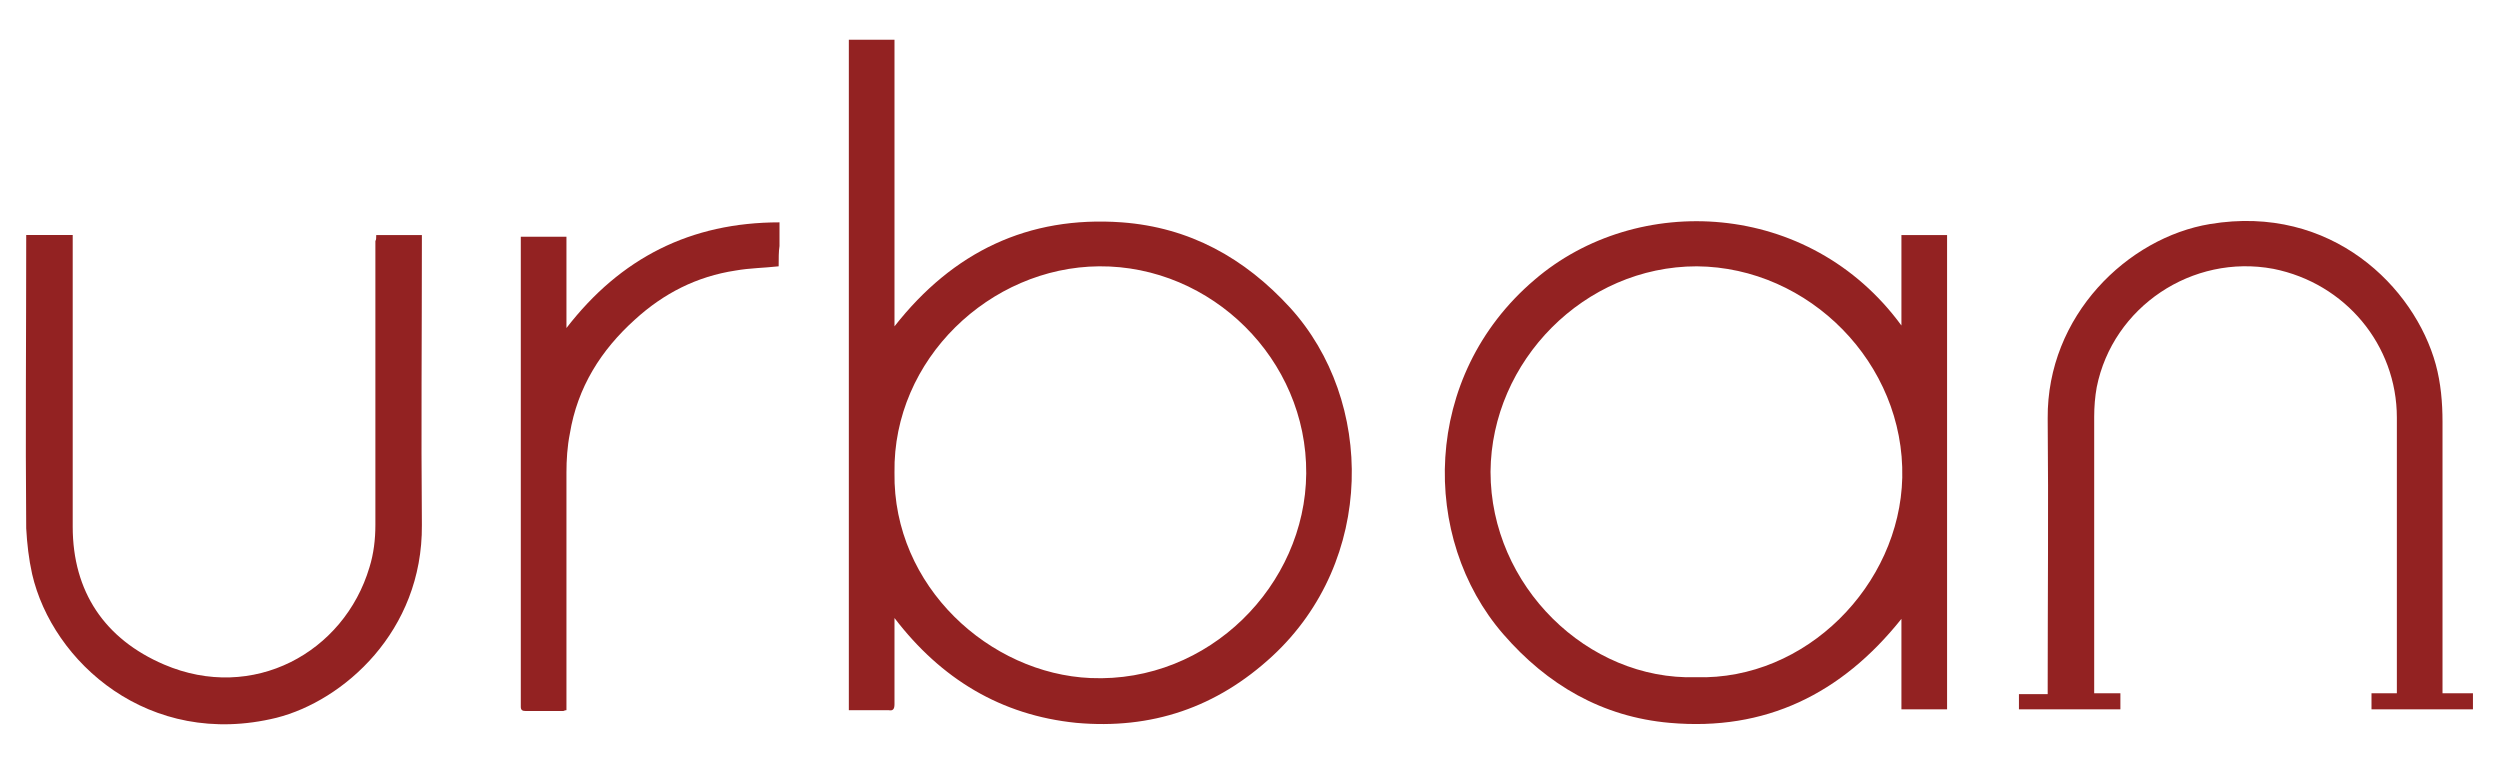
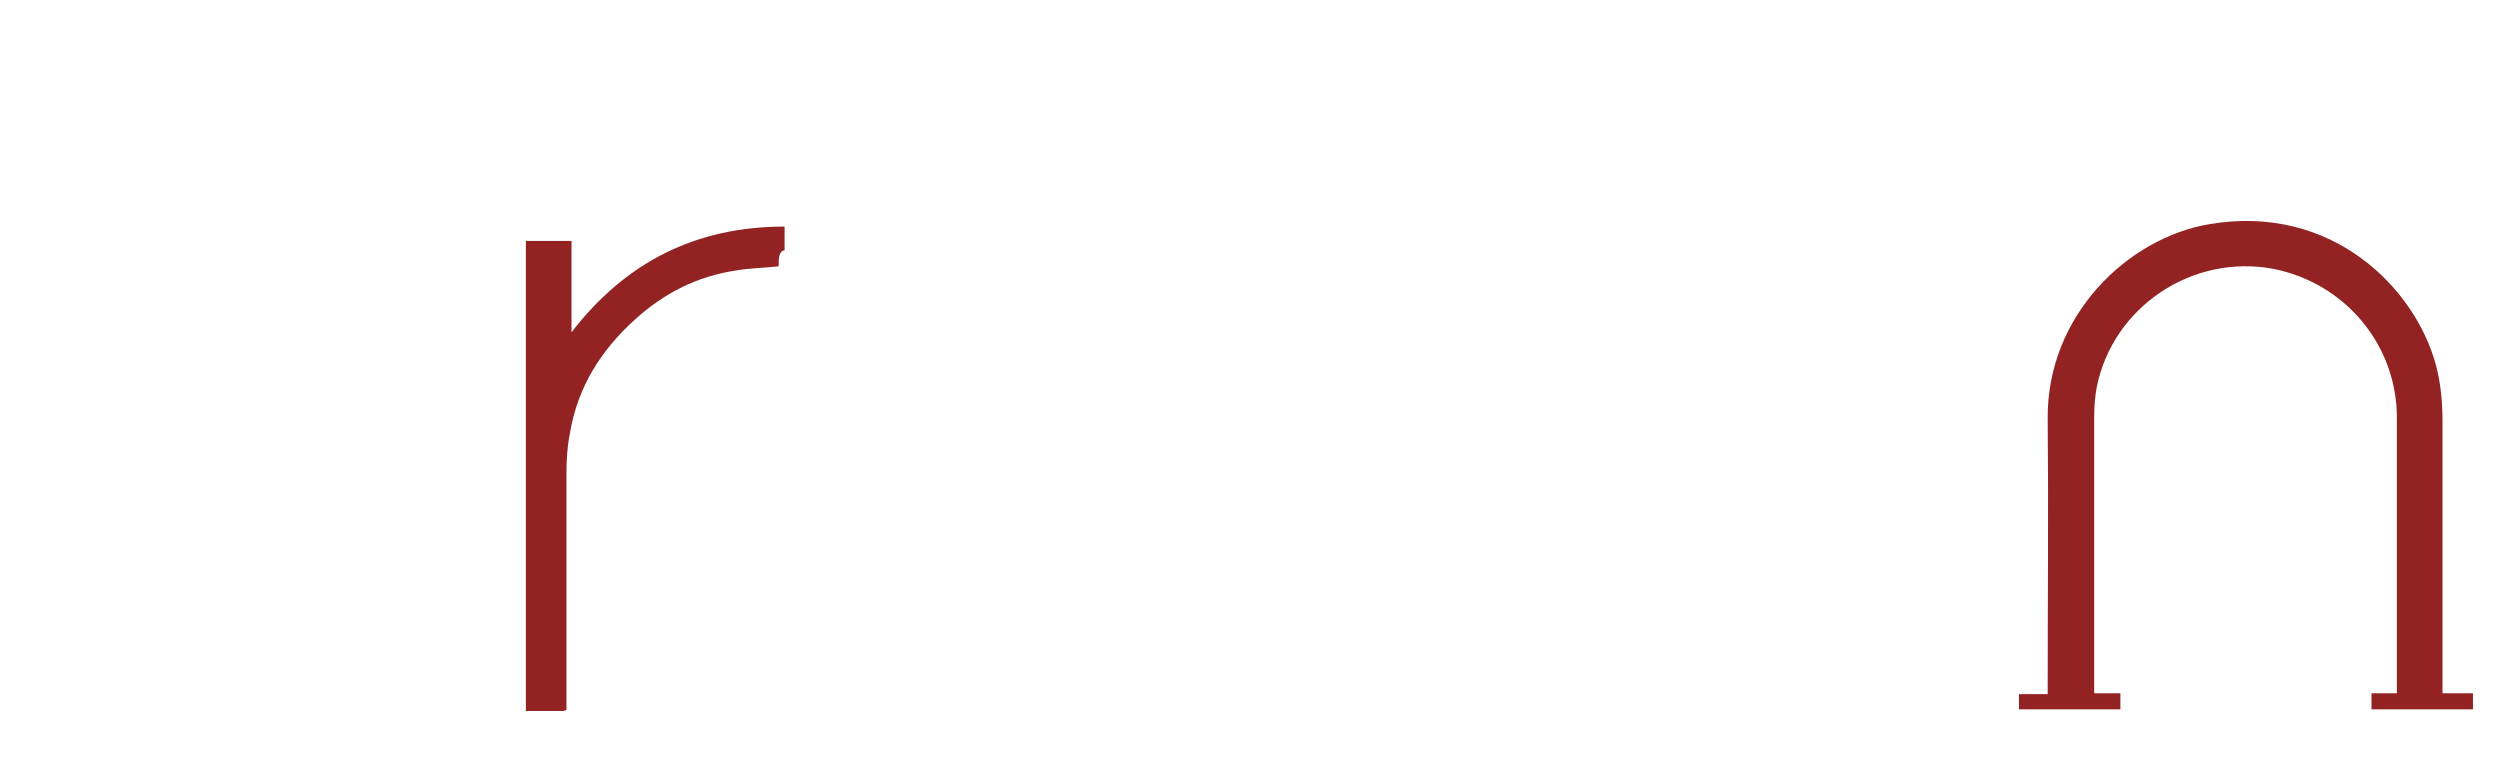
<svg xmlns="http://www.w3.org/2000/svg" version="1.1" id="Capa_1" x="0px" y="0px" viewBox="0 0 295.7 90.3" style="enable-background:new 0 0 295.7 90.3;" xml:space="preserve">
  <style type="text/css"> .st0{fill:#932222;} </style>
  <g>
-     <path class="st0" d="M105.8,73.1c0,0.4,0,0.6,0,0.8c0,3.1,0,6.2,0,9.4c0,0.6-0.2,0.8-0.7,0.7c-1.5,0-3.1,0-4.7,0 c0-26.4,0-52.8,0-79.3c0.9,0,1.8,0,2.7,0c0.9,0,1.8,0,2.7,0c0,11.3,0,22.6,0,33.9c6.9-8.8,15.8-13.1,26.9-12.3 c8,0.6,14.5,4.2,19.9,10.1c10,11,10.1,29.9-2.1,41.2c-6.6,6.1-14.3,8.7-23.2,7.9C118.4,84.6,111.3,80.3,105.8,73.1z M105.8,55.9 c-0.2,13.5,11.3,23.8,23.2,24.3c14,0.6,25.4-11,25.5-24.2c0.1-13.5-11.2-24.6-24.5-24.5C117.1,31.6,105.6,42.5,105.8,55.9z" />
-     <path class="st0" d="M224.9,38.5c0-3.5,0-7.1,0-10.7c1.8,0,3.6,0,5.4,0c0,18.7,0,37.3,0,56.1c-1.8,0-3.6,0-5.4,0 c0-3.5,0-7.1,0-10.7c-7.1,8.9-16.1,13.3-27.4,12.3c-8-0.7-14.5-4.5-19.7-10.5c-9.8-11.3-9.7-30.5,3.7-41.9 C193.6,22.7,214,23.6,224.9,38.5z M200.6,80.1c13,0.4,24.1-10.9,24.4-23.6c0.3-13.5-11-24.9-24.3-25c-13.3,0-24.3,11.2-24.4,24.3 C176.3,69.3,187.8,80.5,200.6,80.1z" />
    <path class="st0" d="M247.7,82c1.1,0,2.1,0,3.1,0c0,0.6,0,1.2,0,1.9c-4,0-8,0-12,0c0-0.6,0-1.2,0-1.8c1.1,0,2.2,0,3.4,0 c0-0.3,0-0.6,0-0.8c0-10.6,0.1-21.2,0-31.8c-0.1-12.2,9.5-21.4,19.2-23c14.4-2.4,24.2,7.5,26.7,16.6c0.6,2.2,0.8,4.5,0.8,6.8 c0,10.4,0,20.8,0,31.2c0,0.3,0,0.6,0,0.9c1.2,0,2.4,0,3.6,0c0,0.7,0,1.3,0,1.9c-4,0-8,0-12,0c0-0.6,0-1.2,0-1.9c1,0,1.9,0,3,0 c0-0.3,0-0.5,0-0.7c0-10.6,0-21.3,0-31.9c0-8.6-6.1-15.9-14.6-17.6c-9.6-1.8-19,4.5-20.9,14c-0.2,1.1-0.3,2.3-0.3,3.5 c0,10.7,0,21.4,0,32.1C247.7,81.6,247.7,81.8,247.7,82z" />
-     <path class="st0" d="M44.5,27.8c1.8,0,3.6,0,5.4,0c0,0.2,0,0.5,0,0.7c0,11.2-0.1,22.4,0,33.6c0.1,12.6-9.3,20.8-17.2,22.8 C17.6,88.6,6.2,78.3,3.8,67.9c-0.4-1.8-0.6-3.6-0.7-5.4c-0.1-11.4,0-22.7,0-34.1c0-0.2,0-0.4,0-0.6c1.8,0,3.6,0,5.5,0 c0,0.2,0,0.5,0,0.7c0,11.3,0,22.5,0,33.8c0,7.7,3.8,13.3,10.8,16.3c10.5,4.5,21.3-1.4,24.3-11.5c0.5-1.6,0.7-3.3,0.7-5 c0-11.2,0-22.4,0-33.6C44.5,28.4,44.5,28.1,44.5,27.8z" />
-     <path class="st0" d="M92.1,31.5c-1.8,0.2-3.4,0.2-5.1,0.5c-4.6,0.7-8.5,2.7-11.9,5.8c-4,3.6-6.8,8-7.7,13.5 c-0.3,1.5-0.4,3.1-0.4,4.6c0,9.1,0,18.2,0,27.3c0,0.3,0,0.5,0,0.8c-0.2,0-0.3,0.1-0.4,0.1c-1.5,0-3,0-4.4,0c-0.4,0-0.6-0.1-0.6-0.5 c0-0.2,0-0.3,0-0.5c0-18.1,0-36.1,0-54.2c0-0.3,0-0.6,0-0.9c1.8,0,3.6,0,5.4,0c0,3.6,0,7.1,0,10.8c6.4-8.3,14.7-12.5,25.2-12.5 c0,1,0,1.9,0,2.8C92.1,29.7,92.1,30.6,92.1,31.5z" />
+     <path class="st0" d="M92.1,31.5c-1.8,0.2-3.4,0.2-5.1,0.5c-4.6,0.7-8.5,2.7-11.9,5.8c-4,3.6-6.8,8-7.7,13.5 c-0.3,1.5-0.4,3.1-0.4,4.6c0,9.1,0,18.2,0,27.3c0,0.3,0,0.5,0,0.8c-0.2,0-0.3,0.1-0.4,0.1c-1.5,0-3,0-4.4,0c0-0.2,0-0.3,0-0.5c0-18.1,0-36.1,0-54.2c0-0.3,0-0.6,0-0.9c1.8,0,3.6,0,5.4,0c0,3.6,0,7.1,0,10.8c6.4-8.3,14.7-12.5,25.2-12.5 c0,1,0,1.9,0,2.8C92.1,29.7,92.1,30.6,92.1,31.5z" />
  </g>
</svg>